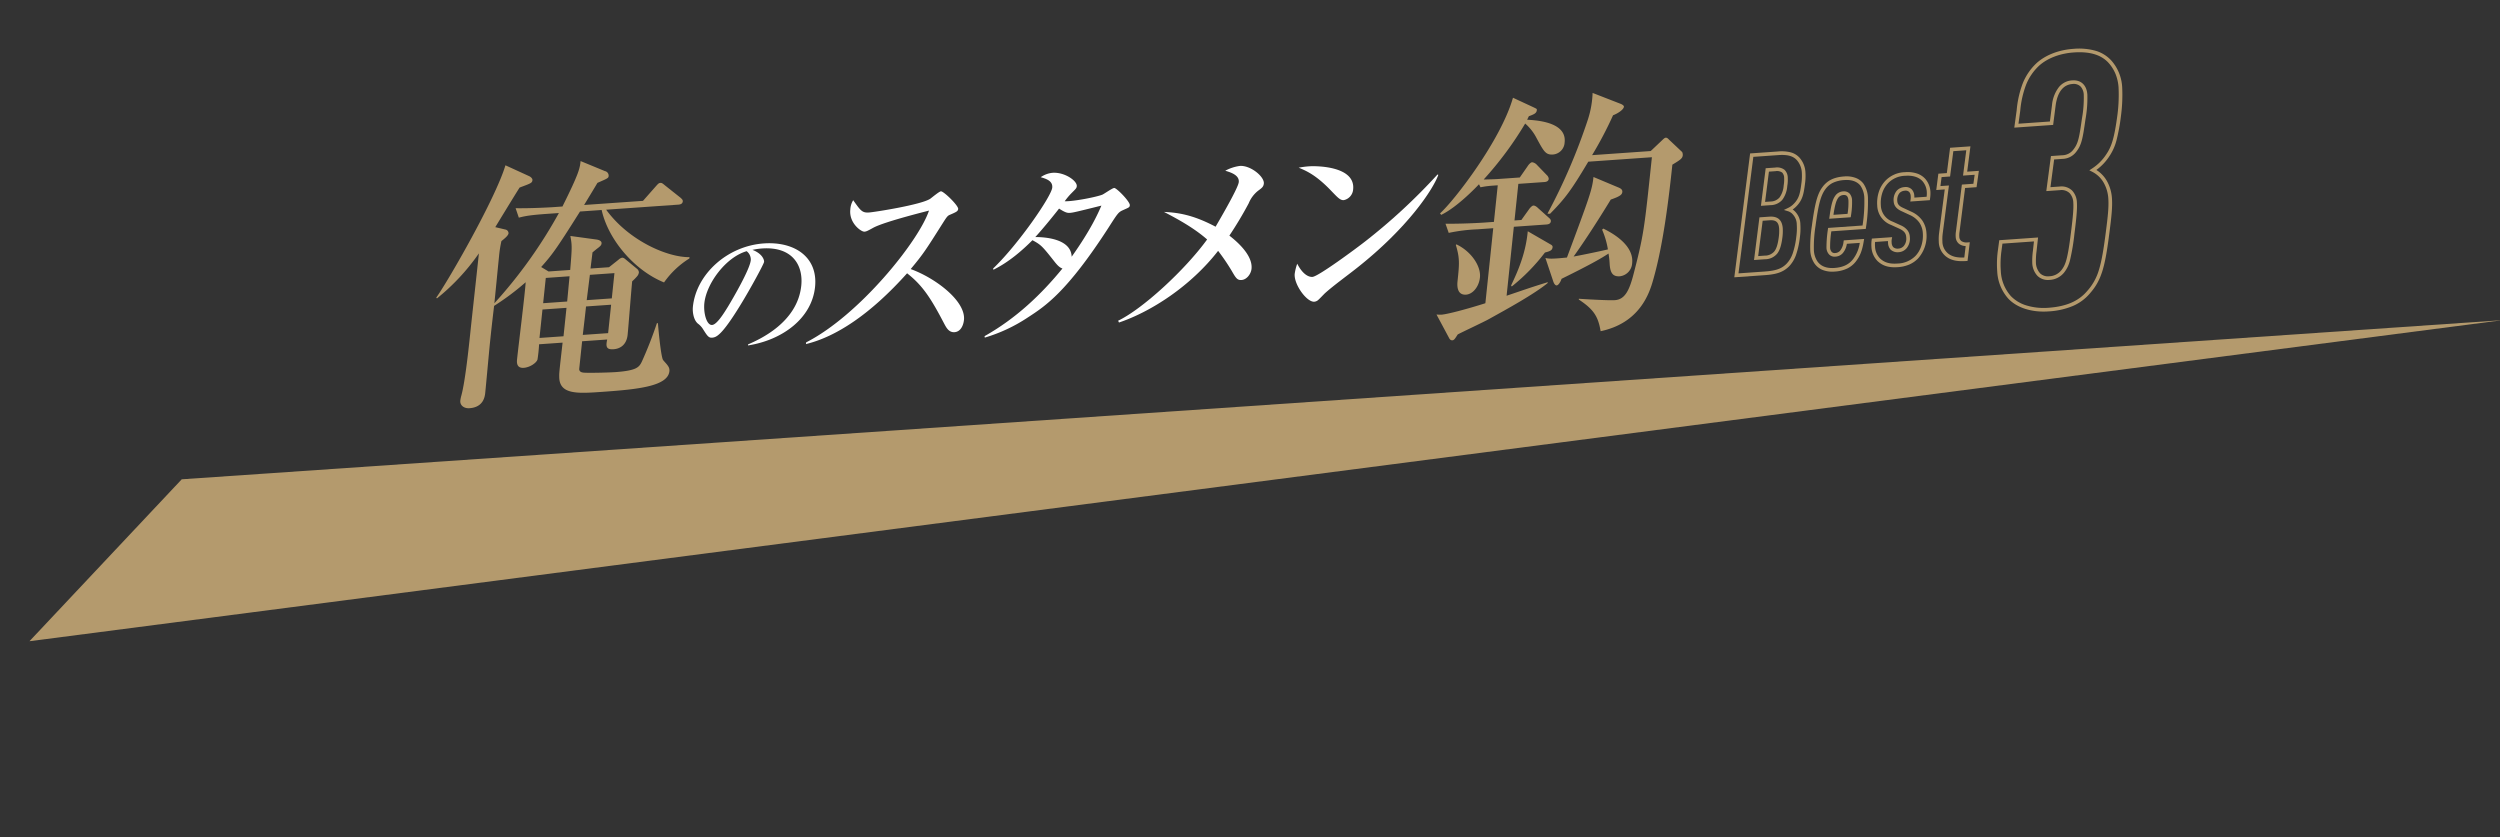
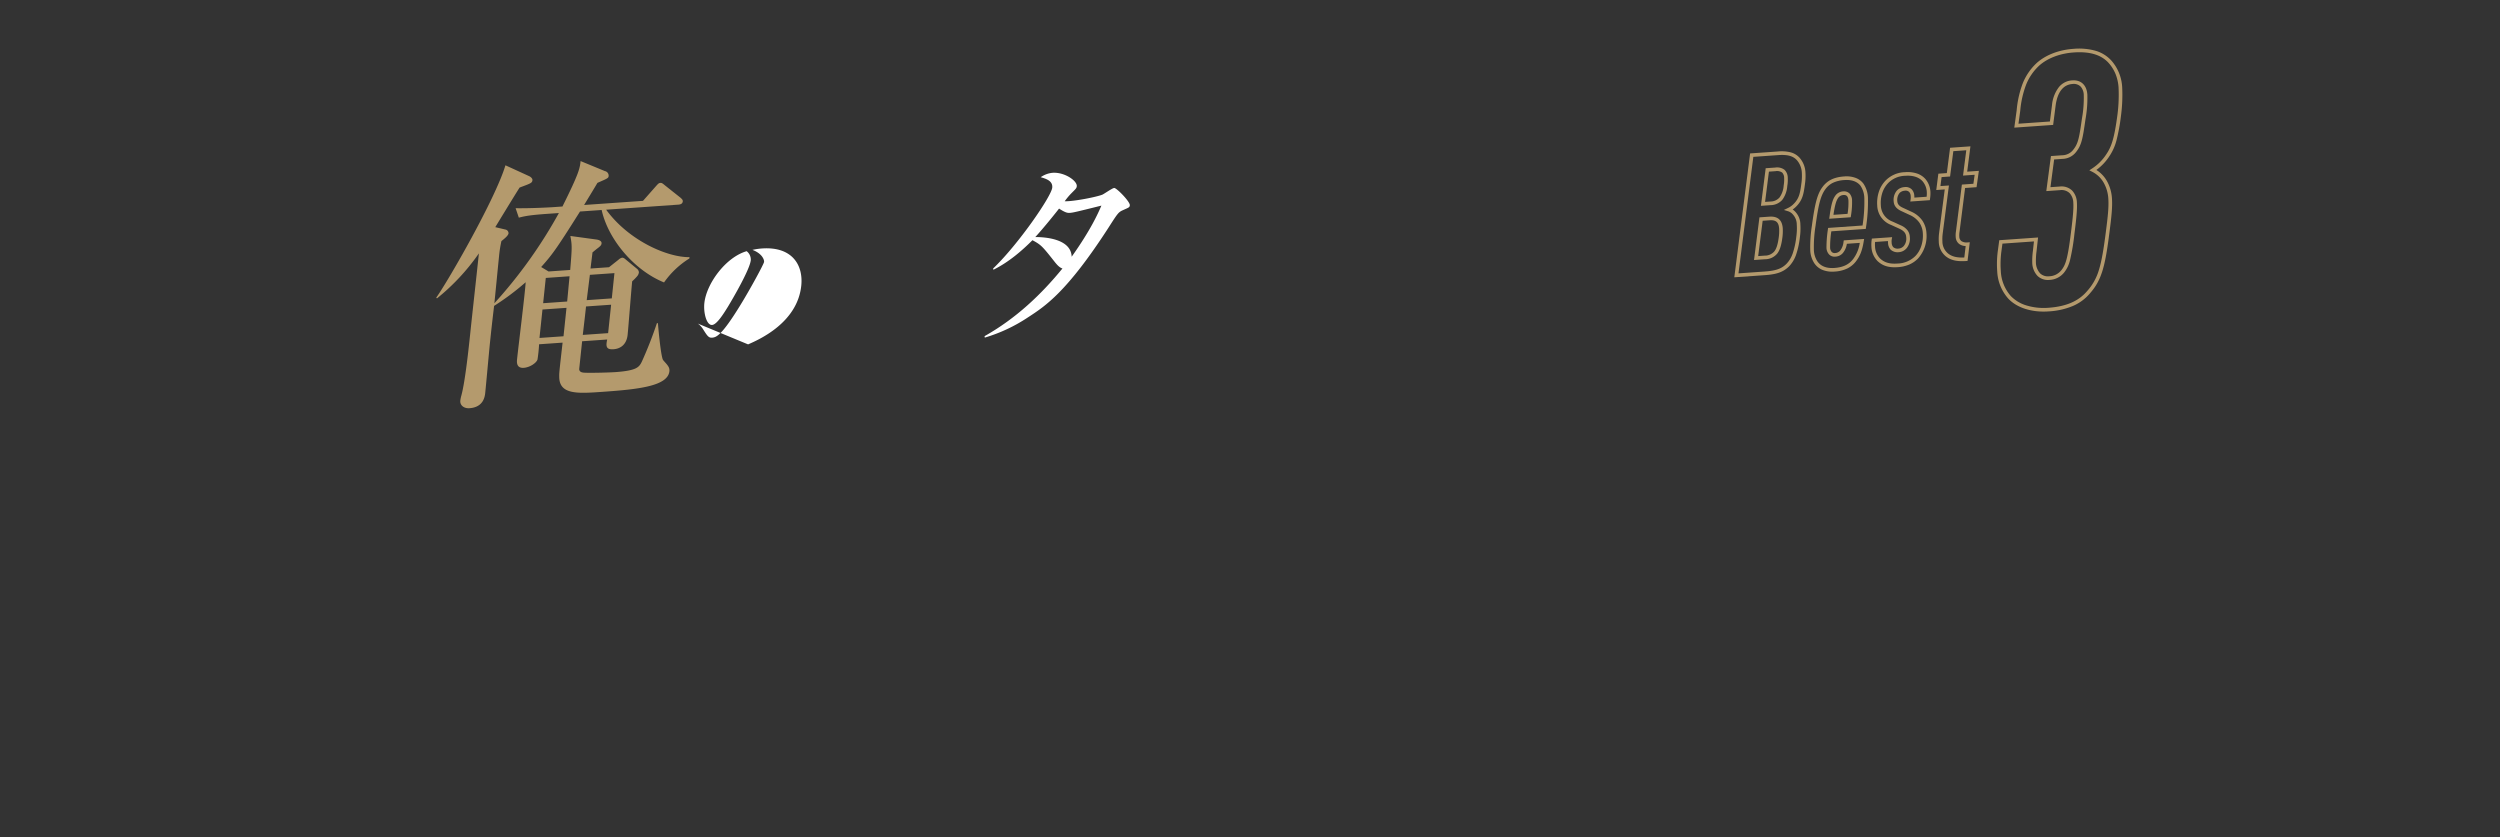
<svg xmlns="http://www.w3.org/2000/svg" width="1034.229" height="346.249" viewBox="0 0 1034.229 346.249">
  <rect x="0" y="0" width="1034.229" height="346.249" fill="#333333" stroke="none" />
  <g id="グループ_2741" data-name="グループ 2741" transform="translate(76.35 -3646.797)">
    <g id="グループ_2712" data-name="グループ 2712" transform="matrix(0.998, -0.07, 0.07, 0.998, -233.774, 382.334)">
      <g id="グループ_2699" data-name="グループ 2699" transform="translate(100 3348.794)">
        <path id="パス_1017" data-name="パス 1017" d="M-727.068,1124.319c-12.089-5.928-21.844-19.51-23.636-31.688h-8.975c-11.108,15.2-12.873,17.139-17.631,21.773l2.923,2.047h8.975c1.359-8.946,1.531-9.916,1.047-14.012l10.347,2.156c.637.108,2.531.54,2.3,1.833-.133.753-.629,1.076-1.38,1.615-.991.646-1.742,1.186-2.622,1.833-.19,1.077-1.1,5.6-1.269,6.574h7.662l4.106-2.8a3.232,3.232,0,0,1,1.554-.753c.657,0,1.11.54,1.582.969l4.311,4.1a2.031,2.031,0,0,1,.63,1.4,2.889,2.889,0,0,1-.833,1.617,20.843,20.843,0,0,1-2.2,1.94c-.608,3.45-2.888,18.864-3.437,21.989-.646,3.665-3.05,5.5-6.224,5.5-3.064,0-3.146-1.4-2.322-4.2h-10.4l-1.978,11.211c-.21,1.184.811,1.615,1.447,1.723,1.146.323,10.482.756,13.33.756,8.973,0,9.988-1.4,11.244-3.558a166.034,166.034,0,0,0,7.316-15.414h.438c-.016,1.94.232,13.581,1.021,15.307.254.43,1.7,2.155,1.843,2.586a3.057,3.057,0,0,1,.477,2.263c-1.084,6.143-13.417,6.575-28.3,6.575-10.069,0-17.732,0-17.315-7.33.085-1.725.085-1.725,2.382-14.12H-780.4a61.753,61.753,0,0,1-1.1,6.251c-.577,1.4-3.38,3.019-5.9,3.019-3.176,0-2.7-2.7-2.49-3.88.892-5.067,5.189-26.948,5.749-31.365a104.971,104.971,0,0,1-13.706,8.837c-1.458,7.653-1.915,10.24-2.771,15.091-.569,3.234-2.879,17.57-3.392,20.479-.285,1.617-1.154,5.928-6.955,5.928-2.189,0-3.913-1.4-3.55-3.448a13.922,13.922,0,0,1,.58-2.048c2.01-5.821,4.405-19.4,5.545-25.869,1.578-8.947,4.215-23.282,5.791-32.228a89.144,89.144,0,0,1-18.6,17.354l-.273-.323c5.726-7.007,27.406-39.343,32.369-52.6l9.488,5.173c.6.325,1.341,1.077,1.227,1.725-.209,1.186-.775,1.294-5.509,2.694-1.858,2.479-9.58,13.367-11.184,15.63l4.153,1.292a1.561,1.561,0,0,1,1.135,1.617c-.169.971-1.911,2.155-3.158,3.019a48.1,48.1,0,0,0-1.43,6.251c-.532,3.017-2.8,16.493-3.274,19.187a196.234,196.234,0,0,0,29.22-35.353h-4.706c-6.677,0-9.124.215-11.954.753l-1.048-3.988c6.472.539,14.222.647,15.426.647h3.939c7.811-13.259,8.263-15.2,8.8-18.216l9.759,4.85a1.907,1.907,0,0,1,1.372,2.156c-.151.861-.608.969-4.814,2.478-1.474,2.156-2.489,3.558-6.138,8.732h24.407l5.7-5.606c1.193-1.186,1.432-1.292,1.981-1.292s.745.107,1.869,1.186l6.125,5.6c.453.539.834.862.72,1.509-.173.971-1.085,1.187-1.85,1.187h-29.989c8.369,13.364,23.8,21.45,33.007,21.988l-.1.538A36.046,36.046,0,0,0-727.068,1124.319Zm-40.971,7.653H-778l-2.054,11.642h9.96Zm2.171-12.934h-9.85l-1.824,10.347h9.96Zm16.325,12.934h-10.4c-.4,2.263-.572,3.234-2.164,11.642H-751.6Zm2.282-12.934h-10.179l-2.042,10.347h10.4Z" transform="translate(821.469 -1071.395)" fill="#b49a6d" />
      </g>
      <g id="グループ_2700" data-name="グループ 2700" transform="translate(205.453 3388.507)">
-         <path id="パス_1018" data-name="パス 1018" d="M-732.4,1137.914c4.868-1.725,20.969-7.574,23.63-22.662,1.509-8.558-2.719-16.5-15.1-16.5a25.559,25.559,0,0,0-3.994.307c3.877,1.786,4.606,4.37,4.443,5.3-.152.862-6.547,10.9-11.106,17.241-8.63,12.071-10.832,12.5-12.583,12.5-1.374,0-1.9-.924-3.361-3.632a8.335,8.335,0,0,0-2.045-2.588c-1.6-1.539-1.967-4.8-1.553-7.142,2.333-13.239,15.864-24.015,31.058-24.015,12.817,0,22.04,7.266,19.89,19.458-2.257,12.808-14.945,20.936-29.355,22.168Zm-16.847-18.288c-.695,3.941.248,9.236,2.561,9.236,2,0,5.243-4.557,6.98-6.958,2.661-3.757,10.193-14.9,10.844-18.6a4.346,4.346,0,0,0-1.441-3.878C-739.142,1101.337-747.844,1111.681-749.246,1119.626Z" transform="translate(754.225 -1096.719)" fill="#fff" />
+         <path id="パス_1018" data-name="パス 1018" d="M-732.4,1137.914c4.868-1.725,20.969-7.574,23.63-22.662,1.509-8.558-2.719-16.5-15.1-16.5a25.559,25.559,0,0,0-3.994.307c3.877,1.786,4.606,4.37,4.443,5.3-.152.862-6.547,10.9-11.106,17.241-8.63,12.071-10.832,12.5-12.583,12.5-1.374,0-1.9-.924-3.361-3.632a8.335,8.335,0,0,0-2.045-2.588Zm-16.847-18.288c-.695,3.941.248,9.236,2.561,9.236,2,0,5.243-4.557,6.98-6.958,2.661-3.757,10.193-14.9,10.844-18.6a4.346,4.346,0,0,0-1.441-3.878C-739.142,1101.337-747.844,1111.681-749.246,1119.626Z" transform="translate(754.225 -1096.719)" fill="#fff" />
      </g>
      <g id="グループ_2701" data-name="グループ 2701" transform="translate(251.154 3367.731)">
-         <path id="パス_1019" data-name="パス 1019" d="M-663.464,1144.784c-2.37,0-3.29-2.246-3.924-3.629-4.806-11.062-7.868-16.591-13.927-22.036-16.2,15.728-31.014,24.109-43.767,26.271l.122-.692c22.661-9.593,49.439-38.542,54.5-50.813-.279.088-18.378,3.2-23.424,5.445-2.773,1.3-3.138,1.383-3.842,1.383-1.316,0-6.143-3.974-5.167-9.507a8.121,8.121,0,0,1,1.46-3.8c2.79,4.579,3.326,5.531,6.221,5.531,2.106,0,21.611-1.643,25.606-3.889.69-.433,3.909-2.765,4.612-2.765,1.14,0,6.856,6.4,6.613,7.777-.166.95-.828,1.209-3.817,2.246-.852.347-1.31.952-3.036,3.284-7.62,10.37-8.89,12.1-14.474,17.888,9.928,4.408,21.876,14.777,20.5,22.554C-659.572,1142.105-660.831,1144.784-663.464,1144.784Z" transform="translate(725.082 -1081.874)" fill="#fff" />
        <path id="パス_1020" data-name="パス 1020" d="M-617.017,1100.84c-2.065.778-2.155.778-6.762,7-19.03,25.32-28.265,30.418-35.752,34.566a66.041,66.041,0,0,1-18.36,7.087l-.069-.605c13.5-6.4,24.591-15.555,34.1-25.665-1.327-.433-2.5-2.247-2.716-2.506-4.949-7.259-5.3-7.778-8.851-10.024-4.664,4.062-10.427,8.382-16.956,11.061l-.083-.519c11.209-9.332,26.1-28.083,26.724-31.626.5-2.853-2.385-3.889-4.443-4.665a10.11,10.11,0,0,1,5-1.471c5,0,9.991,4.062,9.609,6.223-.152.864-.447,1.037-2.625,2.939a28.969,28.969,0,0,0-2.8,2.938c3.888.345,13.316-.864,15.734-1.642.746-.259,4.287-2.42,5.078-2.42.964,0,6.2,6.135,5.94,7.6C-614.407,1099.976-614.671,1099.976-617.017,1100.84Zm-22.138-.345c-.79,0-1.667,0-4.372-2.075-6.1,6.74-10.33,10.8-10.637,11.06,3.991.26,14.7,1.73,14.443,9.162,8.6-10.457,12.142-17.111,13.742-20.222C-636.755,1100.323-637.927,1100.5-639.155,1100.5Z" transform="translate(751.857 -1083.471)" fill="#fff" />
-         <path id="パス_1021" data-name="パス 1021" d="M-580.97,1095.839a12.7,12.7,0,0,0-4.292,4.926,152.992,152.992,0,0,1-8.923,12.789c1.584,1.471,9.257,8.211,8.177,14.346-.367,2.073-2.255,4.321-4.447,4.321-1.844,0-2.346-1.123-3.831-4.148a85.95,85.95,0,0,0-4.985-8.554c-12.235,13.653-29.165,23.071-42.967,26.7l-.3-.776c10.471-4.148,29.062-19.011,39.062-30.936-5.213-5.272-11.924-9.506-16.993-12.616,5.758.69,11.848,1.985,20.86,7.6.253-.431,10.372-15.034,10.846-17.713.518-2.939-3.187-4.321-5.244-5.1a17.556,17.556,0,0,1,6.154-1.557c4.477,0,9.88,5.184,9.39,7.951C-578.709,1094.458-579.488,1094.889-580.97,1095.839Z" transform="translate(771.982 -1082.532)" fill="#fff" />
-         <path id="パス_1022" data-name="パス 1022" d="M-569.984,1130.227c-3.689,2.507-9.608,6.223-13.065,8.9-.6.431-3.033,2.766-3.6,3.025a2.746,2.746,0,0,1-1.291.345c-3.157,0-8-7.863-7.254-12.1a20.3,20.3,0,0,1,1.33-4.062c1.985,4.665,4.405,5.876,5.9,5.876,2.457,0,18.969-10.543,22.555-12.963a241.056,241.056,0,0,0,31.99-25.664l.32.171C-535.485,1099.293-546.973,1114.674-569.984,1130.227Zm-2.823-28.775c-1.491,0-2.42-1.209-4.886-4.148-5.929-7.173-9.894-9.074-12.793-10.543a36,36,0,0,1,4.346-.26c2.983,0,19.179,1.212,17.487,10.8A4.886,4.886,0,0,1-572.806,1101.452Z" transform="translate(798.839 -1081.749)" fill="#fff" />
      </g>
      <g id="グループ_2702" data-name="グループ 2702" transform="translate(512.099 3350.087)">
-         <path id="パス_1023" data-name="パス 1023" d="M-505.941,1096.8c-3.064,0-3.693-1.4-6.3-7.113a20.244,20.244,0,0,0-4.333-6.467,142.81,142.81,0,0,1-18.743,21.88c1.843.108,4.669.216,5.873.216h9.085l3.643-4.527c.295-.43,1.231-1.4,1.888-1.4a3.247,3.247,0,0,1,1.872,1.186l3.8,4.527a2.32,2.32,0,0,1,.7,1.617c-.173.971-1.085,1.186-1.85,1.186h-10.836l-2.642,14.984h2.848l3.477-4.2c.423-.539,1.341-1.4,1.888-1.4.767,0,1.6.861,1.869,1.184l4.076,4.2c.561.539.924.969.809,1.617-.169.969-1.084,1.185-1.849,1.185H-524.24l-4.981,28.24c8.261-2.156,9.2-2.479,17.418-4.419l-.187.431c-5.994,4.2-16.957,9.27-25.3,13.151-2.031.969-11.305,4.526-13.209,5.388-1.14,1.508-1.6,2.264-2.37,2.264-.875,0-1.179-.756-1.413-1.3l-4.4-9.806a14.558,14.558,0,0,0,2.042.213c2.519,0,10.9-1.617,18.45-3.449l5.417-30.719h-6.568a70.47,70.47,0,0,0-11.935.646l-1.066-3.88c6.472.538,14.225.648,15.428.648h4.6l2.641-14.984h-2.188a38.454,38.454,0,0,0-4.985.323l-.536-1.292c-1.176,1.077-9.659,8.839-16.482,11.533l-.433-.646c6.346-4.959,27.237-28.457,33.434-45.594l8.376,4.634c1.088.646,1.2.646,1.1,1.186-.229,1.294-1.272,1.617-3.462,2.263-.483.862-.629,1.079-.8,1.4,3.318.43,16.294,1.938,14.812,10.347A5.237,5.237,0,0,1-505.941,1096.8ZM-545.9,1152.09c-4.16,0-3.323-4.742-3.114-5.929,1.217-6.9,1.617-9.16.325-14.873l.257-.216c5.777,3.234,9.582,9.594,8.746,14.337C-540.37,1149.288-543.163,1152.09-545.9,1152.09ZM-512.154,1137a79.3,79.3,0,0,1-14.667,13.041l-.251-.431c3.027-5.39,6.909-12.5,8.453-21.88l9.1,6.143c.2.108.781.54.687,1.079C-509.065,1136.245-509.78,1136.568-512.154,1137Zm30.177,11.964c-3.282,0-3.867-2.264-3.806-5.713a33.608,33.608,0,0,0-.174-3.988c-2.911,1.615-6.646,3.557-20.092,9.053-.743,1.725-1.662,2.588-2.208,2.588s-1.071-.755-1.319-1.832l-2.539-9.809c1.455.429,2.512.646,8.9.429,11.079-24.359,12.342-27.161,13.272-32.443l10.251,5.175c.8.429,1.363.969,1.209,1.832-.19,1.078-.96,1.723-4.981,2.8-5.97,8.407-11.975,16.383-16.979,22.421,2.227-.216,9.622-1.187,14.352-1.941a34.014,34.014,0,0,0-1.821-8.3l.514-.429c2.78,1.615,12.279,7.33,10.912,15.091A5.757,5.757,0,0,1-481.977,1148.965Zm24.925-44.516c-2.528,14.335-6.144,32.982-11.222,46.888-1.956,5.5-6.8,17.462-23.18,19.725-.6-5.928-2.015-9.053-8.1-13.689l.058-.323c3.1.431,12.3,1.617,14.819,1.617,4.049,0,6.171-3.342,8.5-10.349,5.308-15.844,5.746-18.323,10.592-45.809l.306-1.725H-491.65c-7.924,11.426-10.664,14.551-17.272,20.373l-1.076-.108a243.037,243.037,0,0,0,19.477-37.833,39.9,39.9,0,0,0,2.647-10.671l11.418,5.39c.4.215,1.181.753,1.1,1.185-.246,1.4-3.229,2.8-4.73,3.232a155.547,155.547,0,0,1-9.8,15.847h24.3l4.988-4.1c.643-.538,1.157-.969,1.595-.969.547,0,.91.431,1.361.969l4.869,5.282c.29.216.358,1.079.281,1.508C-452.713,1102.185-453.685,1102.723-457.052,1104.448Z" transform="translate(558.684 -1072.22)" fill="#b49a6d" />
-       </g>
+         </g>
      <g id="グループ_2711" data-name="グループ 2711">
        <path id="パス_2205" data-name="パス 2205" d="M-469.89,1090.974h11.517a15.744,15.744,0,0,1,5.18.7,7.606,7.606,0,0,1,3.624,2.56,10,10,0,0,1,1.953,6.327,23.146,23.146,0,0,1-.568,4.776c-.774,3.868-1.437,6.389-4.1,8.755a9.517,9.517,0,0,1-1.68,1.234,6.377,6.377,0,0,1,1.236,1.292,7.642,7.642,0,0,1,1.52,5.059,25.715,25.715,0,0,1-.568,5.258,33.9,33.9,0,0,1-2.148,7.309,13.216,13.216,0,0,1-3.043,4.335l-.015.014c-2.84,2.525-5.977,3.019-10.434,3.019h-12.577Zm11.908,46.5a11.614,11.614,0,0,0,2.7-3.854,32.524,32.524,0,0,0,2.044-6.988,24.251,24.251,0,0,0,.537-4.959,6.16,6.16,0,0,0-1.237-4.182l-.007-.01a4.479,4.479,0,0,0-1.865-1.525l-1.788-.686,1.779-.71a8.041,8.041,0,0,0,2.533-1.581l.009-.008c2.236-1.987,2.848-4.04,3.627-7.937l0-.01a21.668,21.668,0,0,0,.535-4.466,8.549,8.549,0,0,0-1.635-5.4c-1.487-1.9-3.695-2.681-7.622-2.681H-468.66l-9.5,47.633h10.748C-462.582,1140.107-460.2,1139.443-457.982,1137.474Zm-5.906-39.944h3.927a5.112,5.112,0,0,1,3.795,1.2,4.59,4.59,0,0,1,1.1,3.416,14.912,14.912,0,0,1-.433,3.335,10.908,10.908,0,0,1-2.452,5.56,6.519,6.519,0,0,1-4.974,1.86h-4.019Zm.96,13.869a5.042,5.042,0,0,0,3.893-1.4,9.571,9.571,0,0,0,2.065-4.831l.005-.024a13.618,13.618,0,0,0,.4-3,3.251,3.251,0,0,0-.664-2.363,3.781,3.781,0,0,0-2.727-.751h-2.7l-2.462,12.369Zm-4.962,6.212h4.065c3.523,0,5.235,1.712,5.235,5.235a20.372,20.372,0,0,1-.427,3.8l0,.008c-.641,3.165-1.44,5.147-2.593,6.426a6.565,6.565,0,0,1-5.249,1.974h-4.5Zm7.4,8.747a18.941,18.941,0,0,0,.4-3.512c0-2.688-1.047-3.735-3.735-3.735h-2.835l-2.877,14.441h2.675a5.121,5.121,0,0,0,4.135-1.478C-461.763,1131.006-461.073,1129.244-460.489,1126.359Z" transform="translate(1116.017 2288.95)" fill="#b49a6d" />
        <path id="パス_2206" data-name="パス 2206" d="M-443.314,1098.762a10.9,10.9,0,0,1,4.779.981,7.244,7.244,0,0,1,2.881,2.452,11.007,11.007,0,0,1,1.51,6.081,68.646,68.646,0,0,1-1.67,12.149l-.118.607h-14.289a42.743,42.743,0,0,0-.968,6.7,2.707,2.707,0,0,0,.57,1.848l.009.01a1.687,1.687,0,0,0,1.363.5,2.876,2.876,0,0,0,2.023-.746l.022-.021a6.837,6.837,0,0,0,1.713-3.627l.139-.573h8.438l-.218.922c-.9,3.805-1.937,6.007-3.829,8.124a10.044,10.044,0,0,1-3.77,2.654,13.909,13.909,0,0,1-5.276.908,11.03,11.03,0,0,1-4.986-1.046,7.553,7.553,0,0,1-3.257-3.131,10.6,10.6,0,0,1-1.2-5.543,56.382,56.382,0,0,1,1.394-9.945v-.006c1.92-9.314,3.217-12.973,5.551-15.659C-450.3,1099.884-447.469,1098.762-443.314,1098.762Zm6.145,20.771a64.03,64.03,0,0,0,1.525-11.256,9.547,9.547,0,0,0-1.249-5.236c-.862-1.268-2.675-2.778-6.42-2.778a12.779,12.779,0,0,0-4.857.807,8.391,8.391,0,0,0-3.2,2.319c-2.135,2.457-3.353,5.956-5.212,14.973a55.317,55.317,0,0,0-1.365,9.651,9.114,9.114,0,0,0,1.005,4.8l0,.008c1.257,2.262,3.59,3.409,6.934,3.409,3.524,0,6.043-.974,7.93-3.065a14.5,14.5,0,0,0,3.256-6.545h-5.358a7.5,7.5,0,0,1-2,3.793,4.305,4.305,0,0,1-3.072,1.175,3.129,3.129,0,0,1-2.5-1.016,4.145,4.145,0,0,1-.944-2.839,49.535,49.535,0,0,1,1.119-7.6l.122-.6Zm-7.041-14.628a3.2,3.2,0,0,1,2.657,1.121,4.377,4.377,0,0,1,.783,2.8,32.883,32.883,0,0,1-.913,6.371l-.129.589h-8.915l.193-.906c.885-4.152,1.6-6.7,2.837-8.245A4.261,4.261,0,0,1-444.209,1104.9Zm1.188,9.384a28.12,28.12,0,0,0,.751-5.46c0-2.13-.932-2.424-1.94-2.424a2.792,2.792,0,0,0-2.309,1.162l0,.006c-.962,1.2-1.613,3.392-2.347,6.716Z" transform="translate(1127.594 2293.375)" fill="#b49a6d" />
        <path id="パス_2207" data-name="パス 2207" d="M-433.031,1137.734c-3.659,0-6.169-.946-8.14-3.069l-.007-.007a9.009,9.009,0,0,1-2.126-6.092,13.809,13.809,0,0,1,.291-2.769l.121-.6h8.406l-.233.932a5.517,5.517,0,0,0-.116,1.405,2.867,2.867,0,0,0,.518,1.8,2.684,2.684,0,0,0,2.046.763,3.173,3.173,0,0,0,2.414-1l.006-.006a4.8,4.8,0,0,0,1.177-3.491c0-1.349-.439-2.493-2.578-3.69l-3.307-1.79a8.854,8.854,0,0,1-5.157-8.389,15.069,15.069,0,0,1,.992-5.431,12.026,12.026,0,0,1,3.258-4.717,11.682,11.682,0,0,1,8.232-2.817,12.427,12.427,0,0,1,4.791.869,8.108,8.108,0,0,1,3.245,2.377l.017.021a8.825,8.825,0,0,1,1.806,5.557,13.806,13.806,0,0,1-.36,2.838l-.121.6h-8.1l.2-.913a6.3,6.3,0,0,0,.12-1.493,2.645,2.645,0,0,0-.521-1.6,2.155,2.155,0,0,0-1.834-.62,3.312,3.312,0,0,0-2.092.745,4.531,4.531,0,0,0-1.229,3.335c0,1.255.625,2.1,2.158,2.927l.008,0,3.243,1.794a11.062,11.062,0,0,1,4.363,4.019,10.218,10.218,0,0,1,1.337,5.263,13.917,13.917,0,0,1-4.258,10.3,11.264,11.264,0,0,1-3.9,2.251A14.488,14.488,0,0,1-433.031,1137.734Zm-7.037-4.085c1.685,1.812,3.79,2.585,7.037,2.585a10.855,10.855,0,0,0,7.581-2.575,10.577,10.577,0,0,0,2.635-3.746,13.687,13.687,0,0,0,1.111-5.421,8.625,8.625,0,0,0-1.13-4.5,9.6,9.6,0,0,0-3.793-3.466l-3.243-1.794c-2.009-1.082-2.944-2.431-2.944-4.246a5.974,5.974,0,0,1,1.668-4.4,4.783,4.783,0,0,1,3.153-1.184,3.6,3.6,0,0,1,2.976,1.147l.021.023.019.025a4.117,4.117,0,0,1,.84,2.522c0,.3,0,.594-.023.906h5.072a10.154,10.154,0,0,0,.213-1.941,7.394,7.394,0,0,0-1.5-4.647c-1.421-1.752-3.793-2.678-6.86-2.678a10.24,10.24,0,0,0-7.219,2.423l-.016.014a10.538,10.538,0,0,0-2.858,4.143,13.555,13.555,0,0,0-.889,4.885,7.379,7.379,0,0,0,4.362,7.065l.006,0,3.322,1.8a7.019,7.019,0,0,1,2.633,2.3,4.872,4.872,0,0,1,.718,2.7,6.283,6.283,0,0,1-1.58,4.514,4.636,4.636,0,0,1-3.517,1.482,4.19,4.19,0,0,1-3.188-1.291l-.028-.034a4.287,4.287,0,0,1-.848-2.738c0-.282,0-.556.018-.837h-5.335a11.756,11.756,0,0,0-.153,1.872A7.524,7.524,0,0,0-440.068,1133.648Z" transform="translate(1136.769 2293.375)" fill="#b49a6d" />
        <path id="パス_2208" data-name="パス 2208" d="M-414.182,1140.356h-.62c-3.864,0-6.43-.809-8.318-2.624l-.011-.01a7.907,7.907,0,0,1-2.359-6.12,19.353,19.353,0,0,1,.36-3.459l3.614-17.942h-3.518l1.335-6.675h3.519l2.072-10.352h8.43l-2.07,10.352h4.842l-1.424,6.675h-4.752l-3.546,17.855a8.6,8.6,0,0,0-.252,2.1,2.318,2.318,0,0,0,.734,1.841,3.823,3.823,0,0,0,2.518.721h.907Zm-7.894-3.7c1.49,1.429,3.559,2.114,6.655,2.193l.894-4.682a4.668,4.668,0,0,1-2.6-1.042,3.8,3.8,0,0,1-1.25-2.972,10.076,10.076,0,0,1,.292-2.44l3.775-19.012h4.77l.784-3.675h-4.818l2.07-10.352h-5.37l-2.072,10.352h-3.519l-.735,3.675h3.52l-3.976,19.737a17.987,17.987,0,0,0-.33,3.164A6.453,6.453,0,0,0-422.076,1136.655Z" transform="translate(1146.891 2290.199)" fill="#b49a6d" />
        <path id="パス_2209" data-name="パス 2209" d="M-372.76,1069.429a25.59,25.59,0,0,1,8.99,1.415,14.2,14.2,0,0,1,6.32,4.558l.008.01a18.045,18.045,0,0,1,3.647,11.38,65.227,65.227,0,0,1-1.326,11.659,76.9,76.9,0,0,1-2.561,9.977,21.3,21.3,0,0,1-3.409,6.364,21.3,21.3,0,0,1-5.741,5.262,12.93,12.93,0,0,1,4.037,4.883,16.7,16.7,0,0,1,1.568,7.321c0,3.594-.791,7.824-1.909,13.408-2.891,14.6-4.664,20-10.118,25.306a18.943,18.943,0,0,1-7.367,4.564,30.506,30.506,0,0,1-10.063,1.48c-6.864,0-12.911-2.391-16.174-6.4l-.007-.009a18.13,18.13,0,0,1-3.8-11.539,41.157,41.157,0,0,1,.743-8.01l0-.011,1-4.824h16.081l-1.034,5.694a28.453,28.453,0,0,0-.571,4.528,6.868,6.868,0,0,0,1.414,4.621,4.669,4.669,0,0,0,3.665,1.479,6.7,6.7,0,0,0,5.146-2.1c1.973-2.108,2.981-4.591,5.049-15.071,1.371-6.855,1.88-10.251,1.88-12.532a6.017,6.017,0,0,0-1.255-4.007,4.814,4.814,0,0,0-3.825-1.509h-5.727l2.93-14.323h4.691a5.856,5.856,0,0,0,4.541-1.789l.015-.017c2.345-2.483,2.894-4.694,4.622-12.757a47.611,47.611,0,0,0,1.44-9.752,5.384,5.384,0,0,0-1.014-3.442,4.074,4.074,0,0,0-3.336-1.346c-3.825,0-6.444,2.917-7.572,8.435l-1.578,7.886h-16.11l1.5-7.162a41.436,41.436,0,0,1,3.324-10.97,23.3,23.3,0,0,1,6.41-7.972l.02-.016C-384.258,1071.088-378.766,1069.429-372.76,1069.429Zm14.121,6.888c-2.824-3.626-7.443-5.388-14.121-5.388-5.676,0-10.841,1.547-14.547,4.358a21.843,21.843,0,0,0-6,7.466,40.063,40.063,0,0,0-3.2,10.589l0,.016-1.122,5.363H-384.6l1.338-6.683a14.27,14.27,0,0,1,3.426-7.3,7.629,7.629,0,0,1,5.616-2.336c3.663,0,5.85,2.35,5.85,6.287a48.809,48.809,0,0,1-1.474,10.07c-1.758,8.2-2.382,10.7-4.989,13.461a7.31,7.31,0,0,1-5.655,2.284h-3.467l-2.317,11.323h3.889a6.324,6.324,0,0,1,4.957,2.025,7.474,7.474,0,0,1,1.623,4.991c0,2.389-.517,5.865-1.909,12.824a87.45,87.45,0,0,1-2.6,10.827,12.864,12.864,0,0,1-2.838,4.986l-.017.018a8.184,8.184,0,0,1-6.215,2.551,6.184,6.184,0,0,1-4.786-1.982,8.2,8.2,0,0,1-1.793-5.617,29.585,29.585,0,0,1,.6-4.8l.713-3.925h-13.062l-.749,3.622a39.747,39.747,0,0,0-.715,7.723,16.667,16.667,0,0,0,3.478,10.606,14.97,14.97,0,0,0,6.278,4.305,24.548,24.548,0,0,0,8.729,1.534c7.344,0,12.546-1.782,16.373-5.609l.008-.007a22.435,22.435,0,0,0,5.653-8.586c1.5-3.869,2.7-9.171,4.043-15.941,1.1-5.5,1.88-9.659,1.88-13.115a15.217,15.217,0,0,0-1.419-6.668,11.447,11.447,0,0,0-4.483-4.928l-1.114-.668,1.135-.631a19.954,19.954,0,0,0,6.323-5.478l.012-.015c2.522-3.187,3.85-6.859,5.683-15.717a64.569,64.569,0,0,0,1.3-11.36,18.188,18.188,0,0,0-.89-5.882A16.2,16.2,0,0,0-358.638,1076.317Z" transform="translate(1155.311 2276.708)" fill="#b49a6d" />
      </g>
    </g>
-     <path id="パス_2225" data-name="パス 2225" d="M-6786.158,3093l953,135.356-1028.563-82.935Z" transform="matrix(0.978, -0.208, 0.208, 0.978, 5992.354, -591.396)" fill="#b49a6d" />
  </g>
</svg>